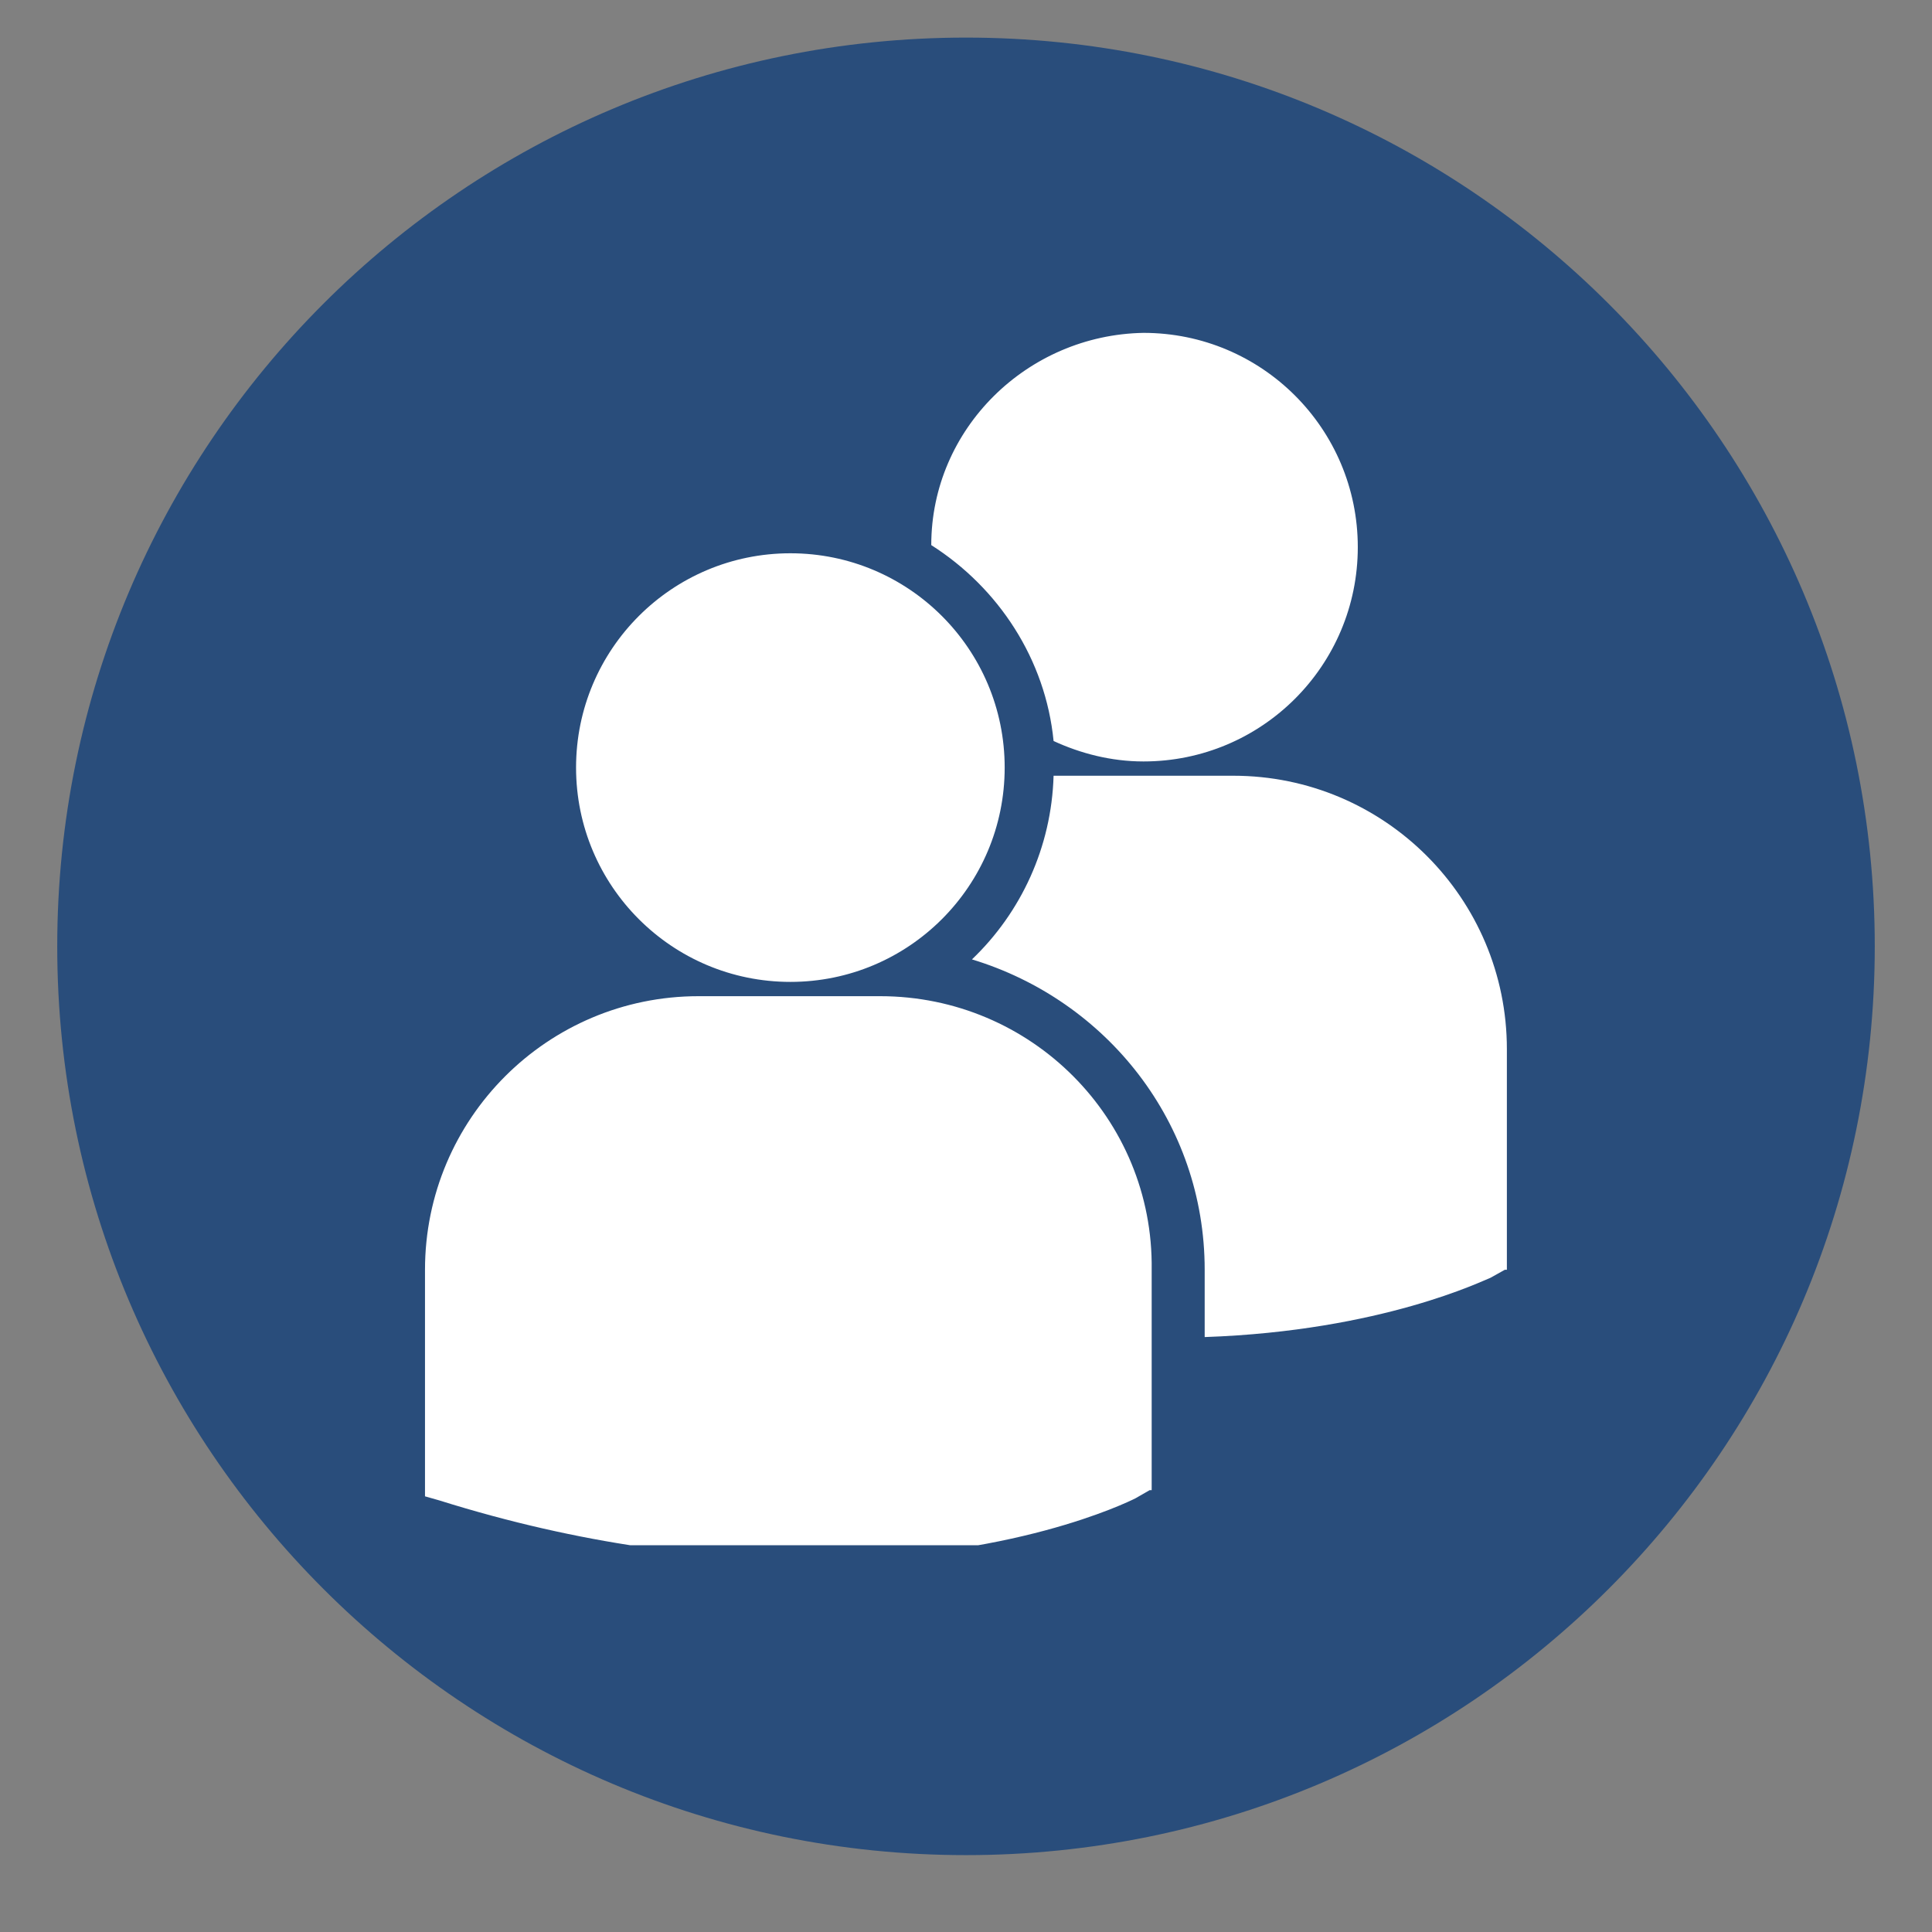
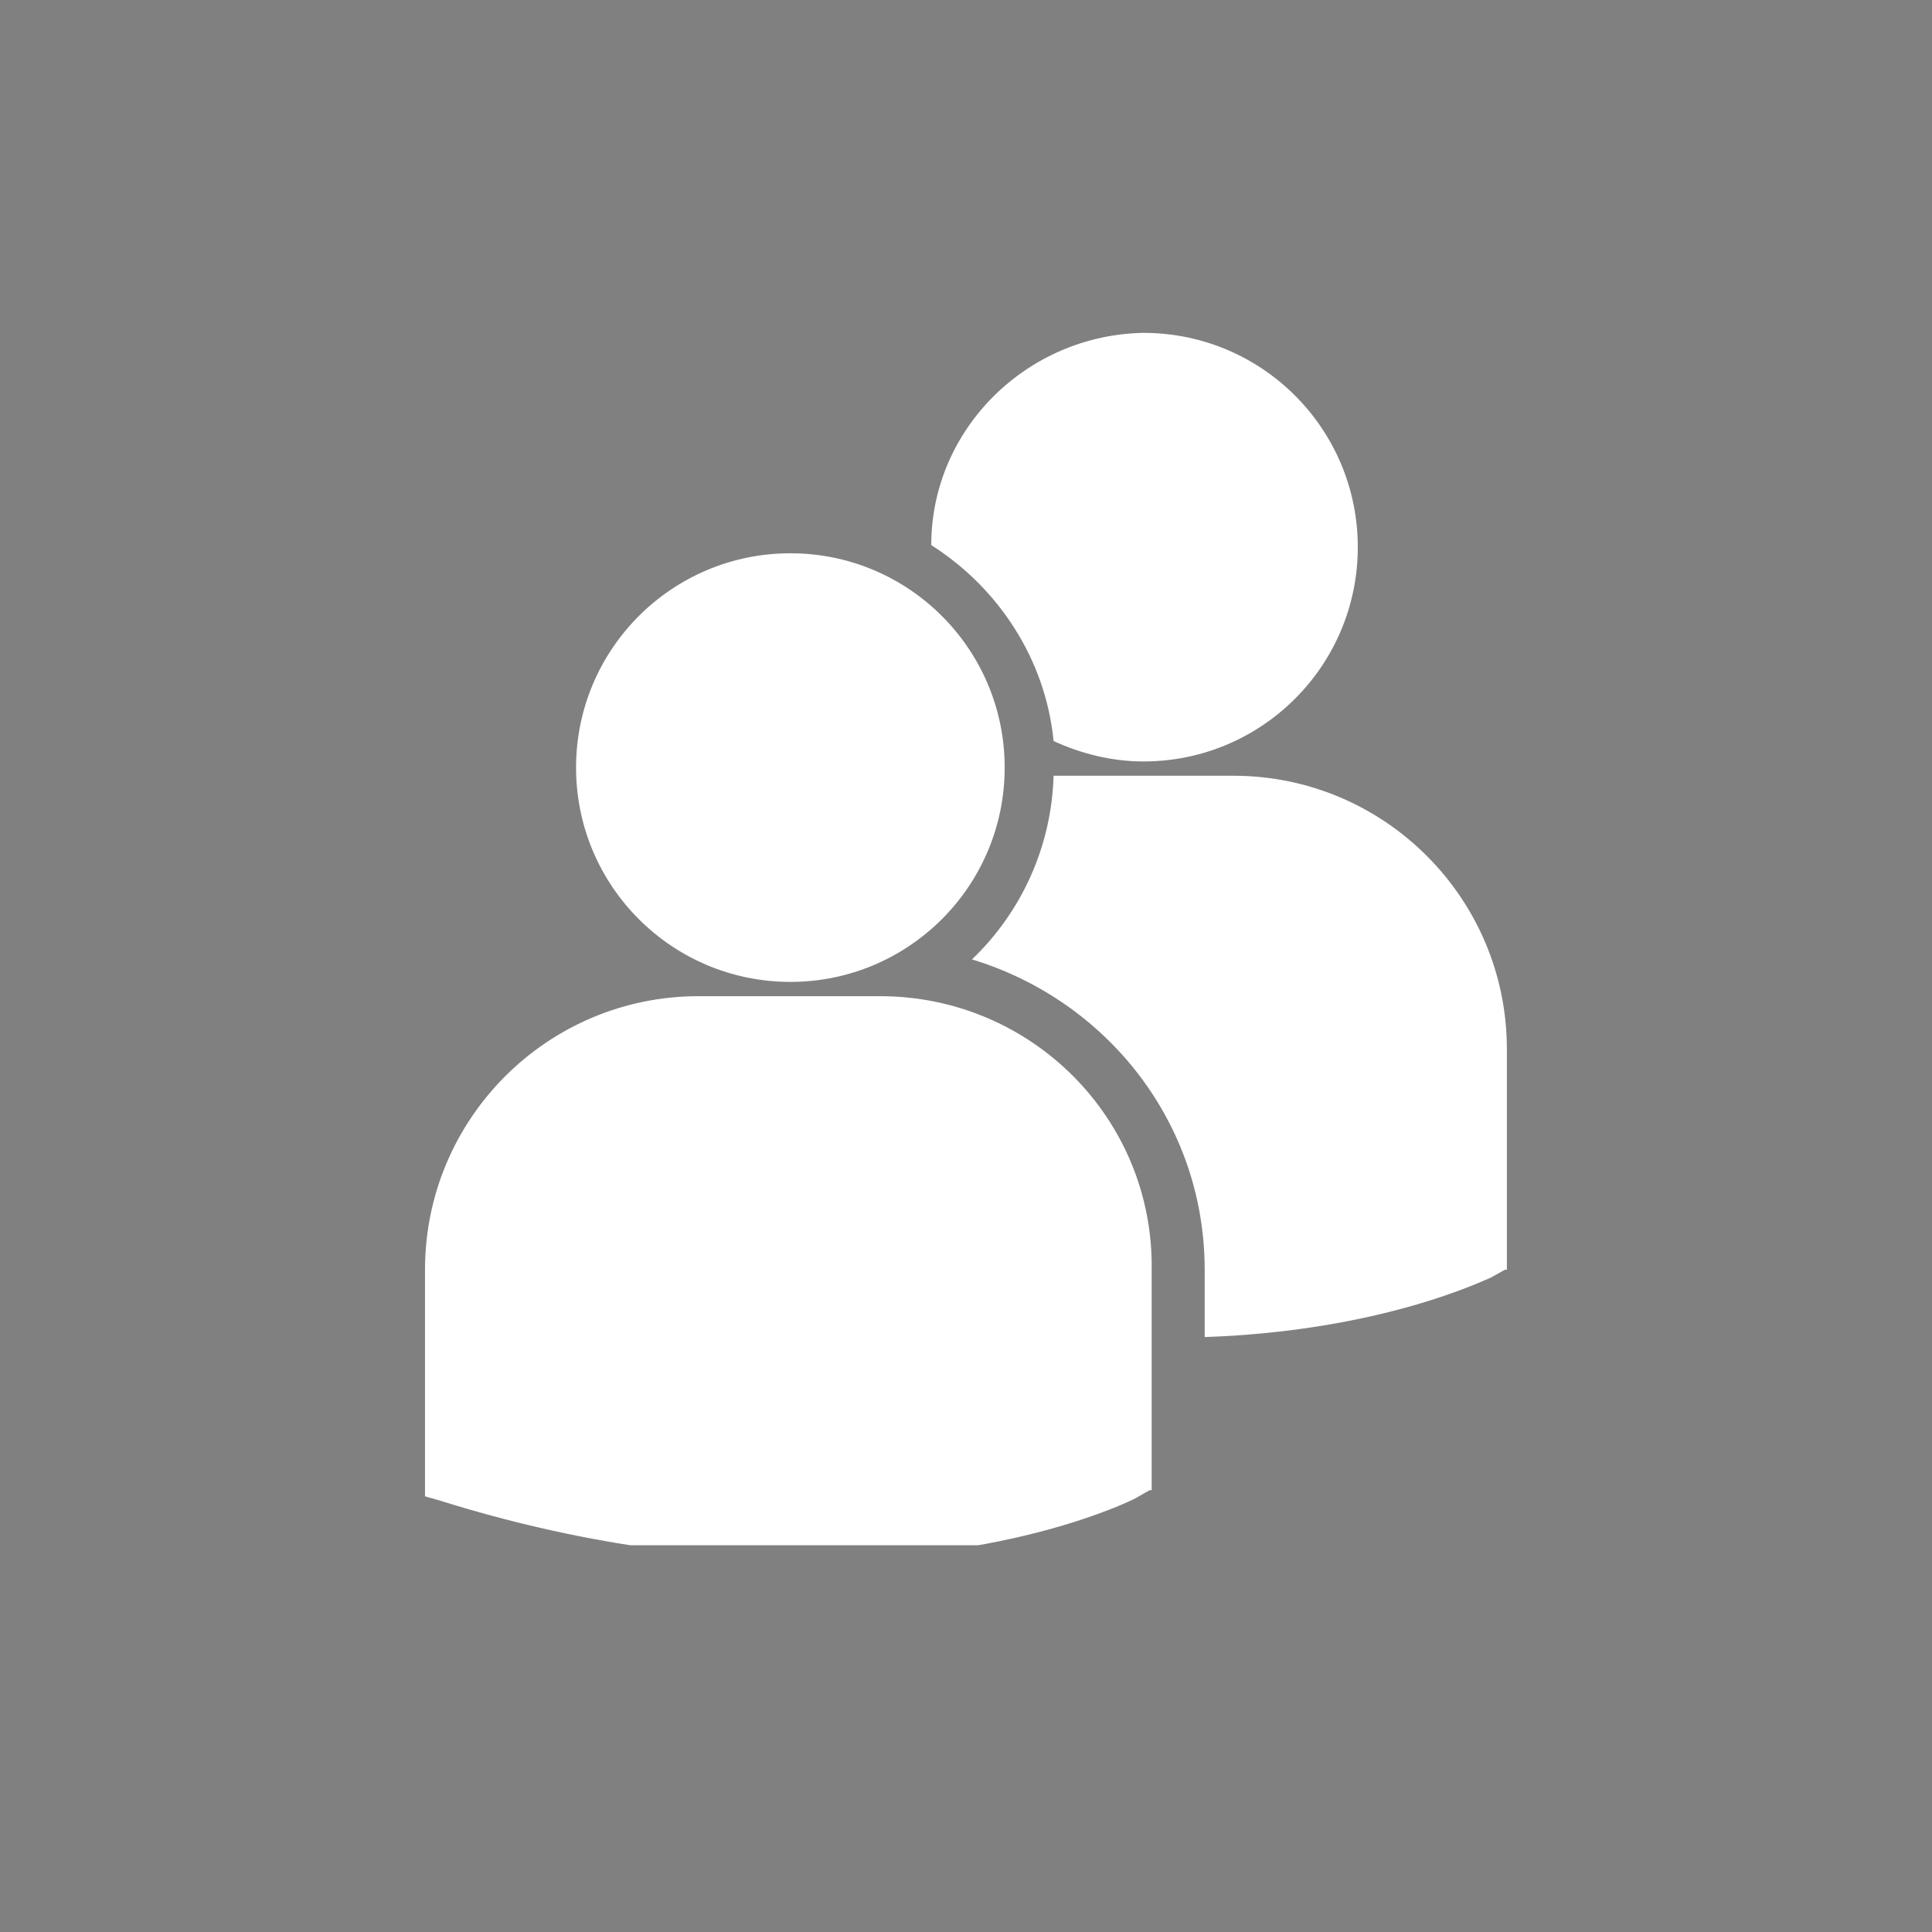
<svg xmlns="http://www.w3.org/2000/svg" width="64" zoomAndPan="magnify" viewBox="0 0 48 48" height="64" preserveAspectRatio="xMidYMid meet" version="1.0">
  <rect x="0" y="0" width="48" height="48" fill="#808080" stroke="none" />
  <defs>
    <clipPath id="3190681682">
      <path d="M 1.422 0.934 L 46.578 0.934 L 46.578 46.09 L 1.422 46.09 Z M 1.422 0.934 " clip-rule="nonzero" />
    </clipPath>
    <clipPath id="52351c642f">
      <path d="M 24 0.934 C 11.531 0.934 1.422 11.039 1.422 23.512 C 1.422 35.98 11.531 46.09 24 46.09 C 36.469 46.09 46.578 35.98 46.578 23.512 C 46.578 11.039 36.469 0.934 24 0.934 Z M 24 0.934 " clip-rule="nonzero" />
    </clipPath>
    <clipPath id="77669dbc0c">
      <path d="M 0.422 0.934 L 45.578 0.934 L 45.578 46.09 L 0.422 46.09 Z M 0.422 0.934 " clip-rule="nonzero" />
    </clipPath>
    <clipPath id="3ac7e15a6d">
      <path d="M 23 0.934 C 10.531 0.934 0.422 11.039 0.422 23.512 C 0.422 35.98 10.531 46.09 23 46.09 C 35.469 46.09 45.578 35.98 45.578 23.512 C 45.578 11.039 35.469 0.934 23 0.934 Z M 23 0.934 " clip-rule="nonzero" />
    </clipPath>
    <clipPath id="bdcec3dcb8">
-       <rect x="0" width="46" y="0" height="47" />
-     </clipPath>
+       </clipPath>
    <clipPath id="d47acd34b9">
      <path d="M 10.531 8.27 L 37.715 8.27 L 37.715 38.391 L 10.531 38.391 Z M 10.531 8.27 " clip-rule="nonzero" />
    </clipPath>
  </defs>
  <g clip-path="url(#3190681682)">
    <g clip-path="url(#52351c642f)">
      <g transform="matrix(1, 0, 0, 1, 1, 0)">
        <g clip-path="url(#bdcec3dcb8)">
          <g clip-path="url(#77669dbc0c)">
            <g clip-path="url(#3ac7e15a6d)">
              <path fill="#294d7b" d="M 0.422 0.934 L 45.578 0.934 L 45.578 46.09 L 0.422 46.09 Z M 0.422 0.934 " fill-opacity="1" fill-rule="nonzero" />
            </g>
          </g>
        </g>
      </g>
    </g>
  </g>
  <g clip-path="url(#d47acd34b9)">
    <path fill="#ffffff" d="M 23.137 13.543 C 24.809 14.605 25.977 16.383 26.176 18.41 C 26.836 18.715 27.598 18.918 28.41 18.918 C 31.352 18.918 33.734 16.535 33.734 13.594 C 33.734 10.652 31.352 8.27 28.41 8.27 C 25.52 8.32 23.137 10.652 23.137 13.543 Z M 19.637 24.395 C 22.578 24.395 24.961 22.012 24.961 19.07 C 24.961 16.129 22.578 13.746 19.637 13.746 C 16.695 13.746 14.312 16.129 14.312 19.07 C 14.312 22.012 16.695 24.395 19.637 24.395 Z M 21.867 24.75 L 17.355 24.75 C 13.602 24.75 10.559 27.793 10.559 31.547 L 10.559 37.176 L 10.914 37.277 C 14.465 38.391 17.605 38.746 20.145 38.746 C 25.113 38.746 28.004 37.328 28.207 37.227 L 28.562 37.023 L 28.613 37.023 L 28.613 31.547 C 28.664 27.793 25.621 24.75 21.867 24.75 Z M 30.641 19.273 L 26.176 19.273 C 26.125 21.047 25.367 22.672 24.148 23.836 C 27.496 24.852 29.93 27.895 29.93 31.547 L 29.93 33.219 C 34.344 33.066 36.879 31.797 37.031 31.746 L 37.387 31.547 L 37.438 31.547 L 37.438 26.066 C 37.438 22.316 34.395 19.273 30.641 19.273 Z M 30.641 19.273 " fill-opacity="1" fill-rule="nonzero" />
  </g>
</svg>